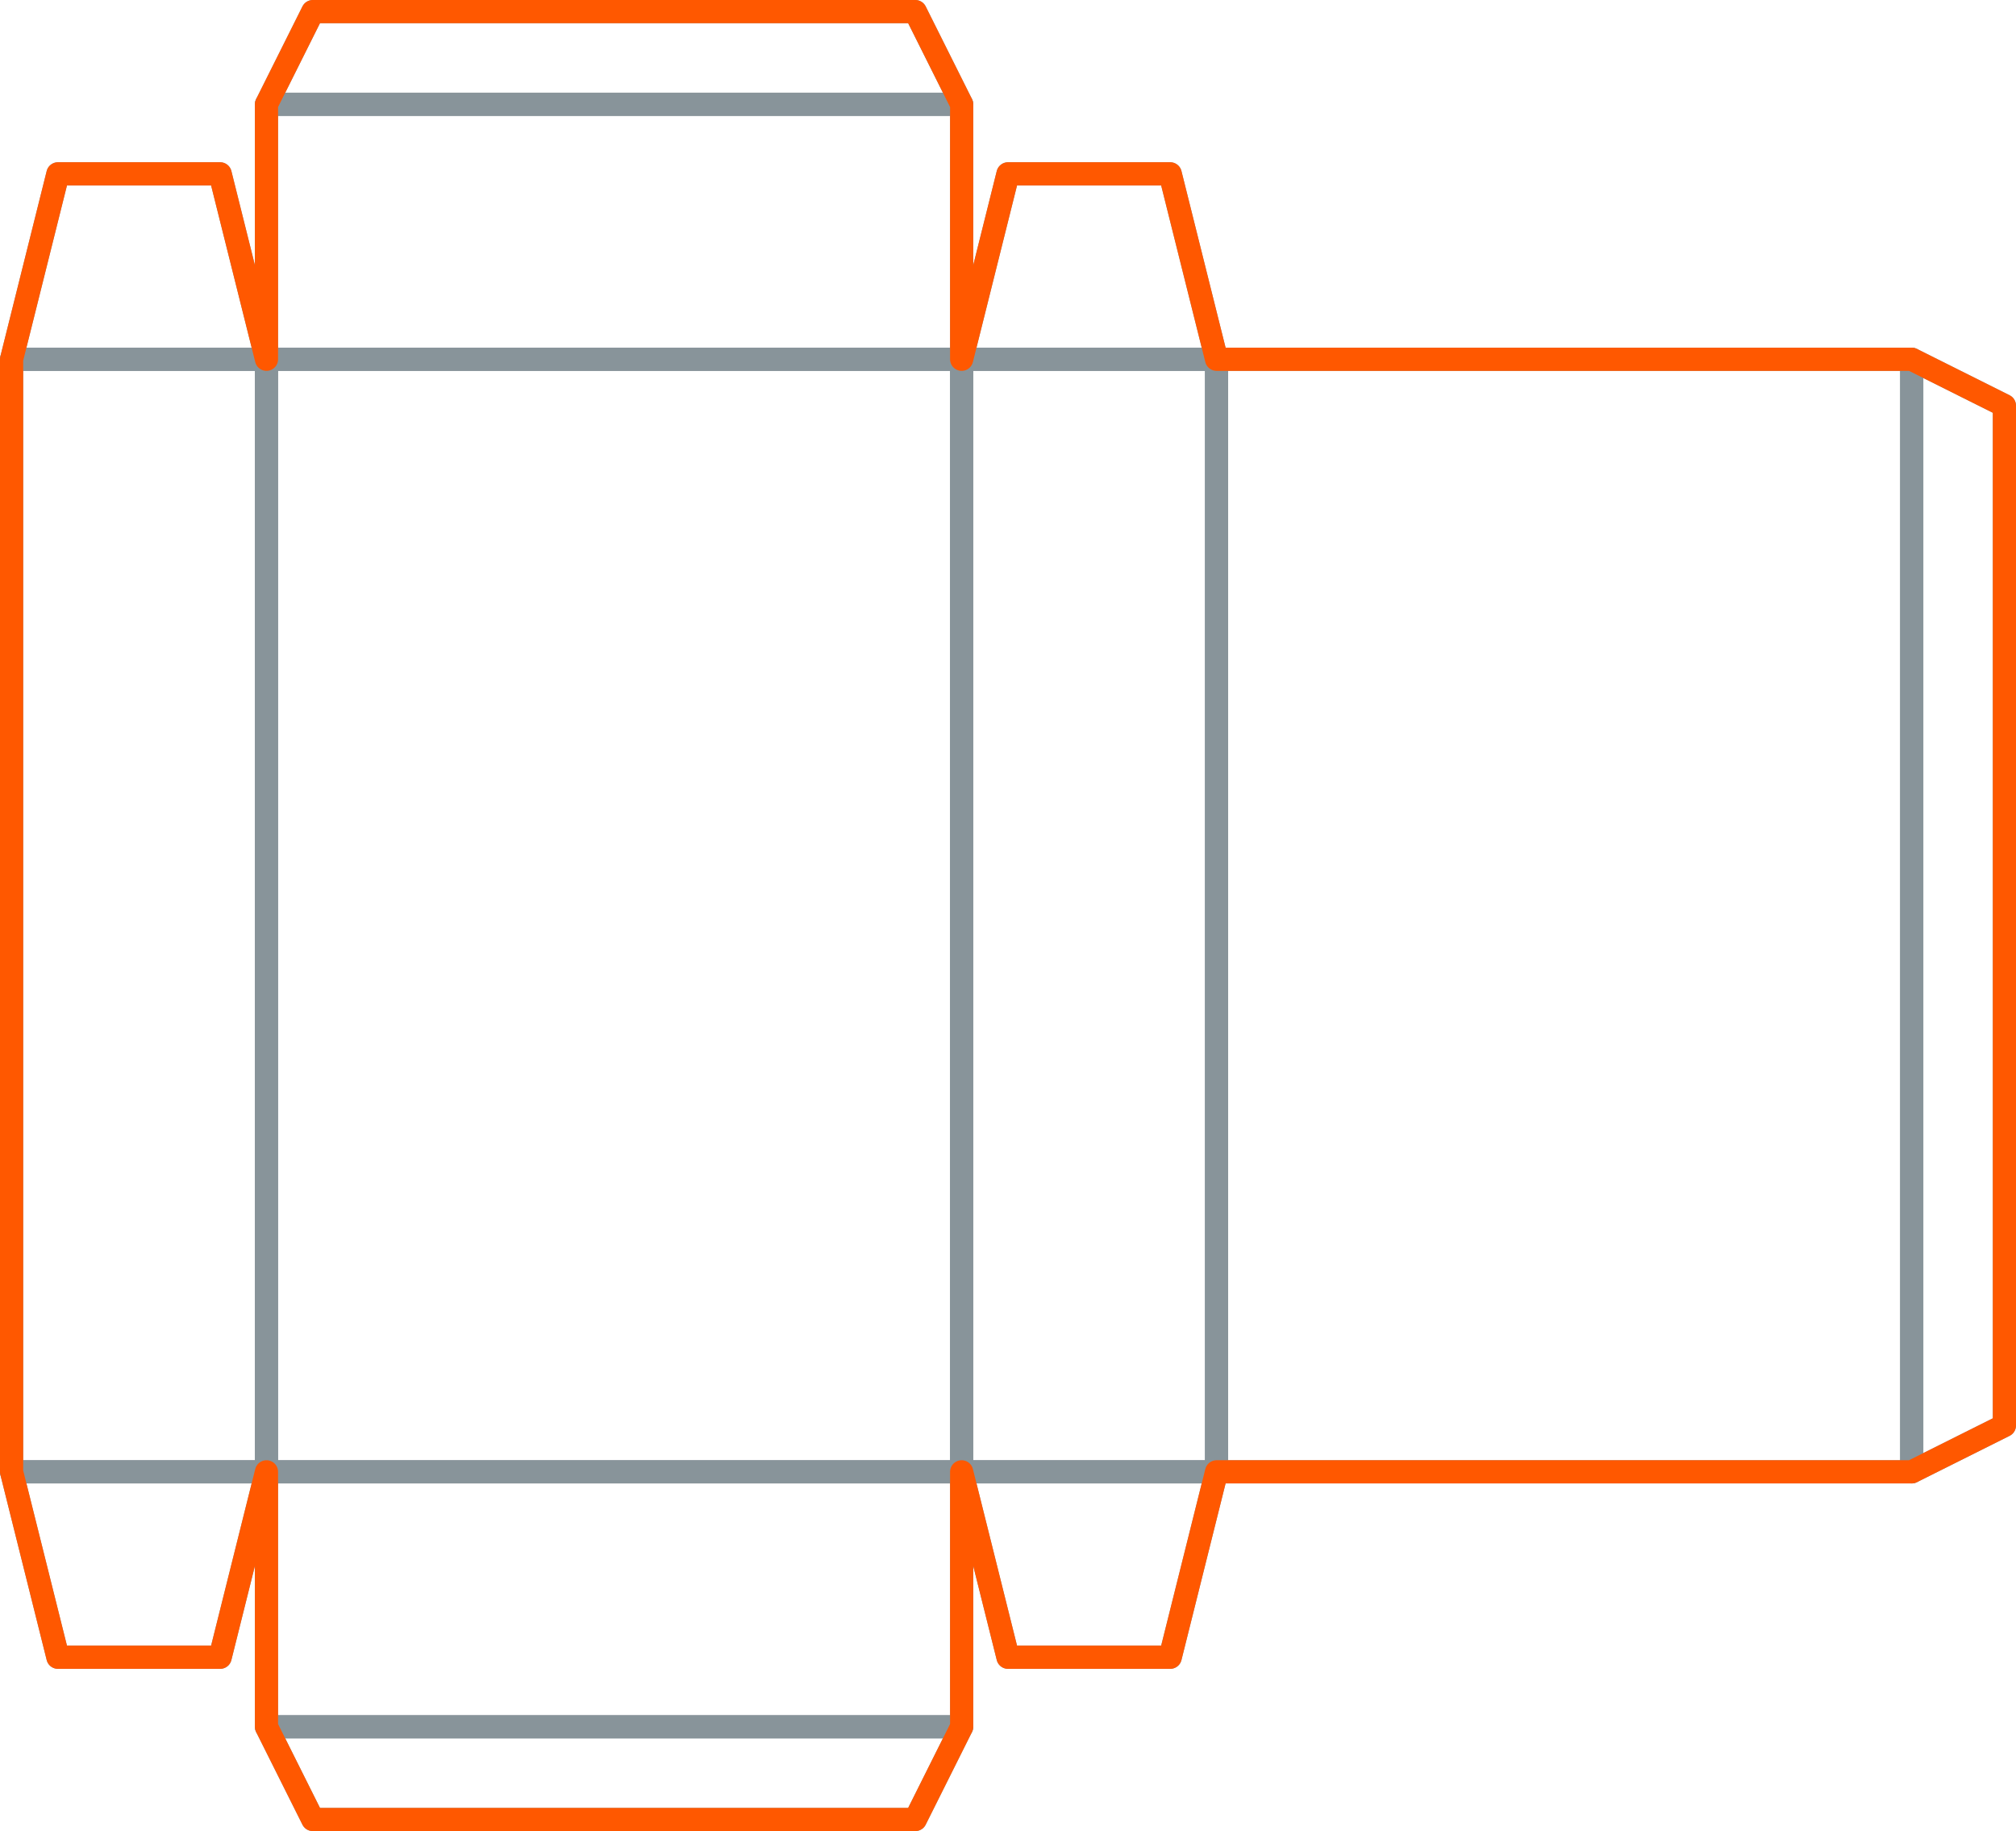
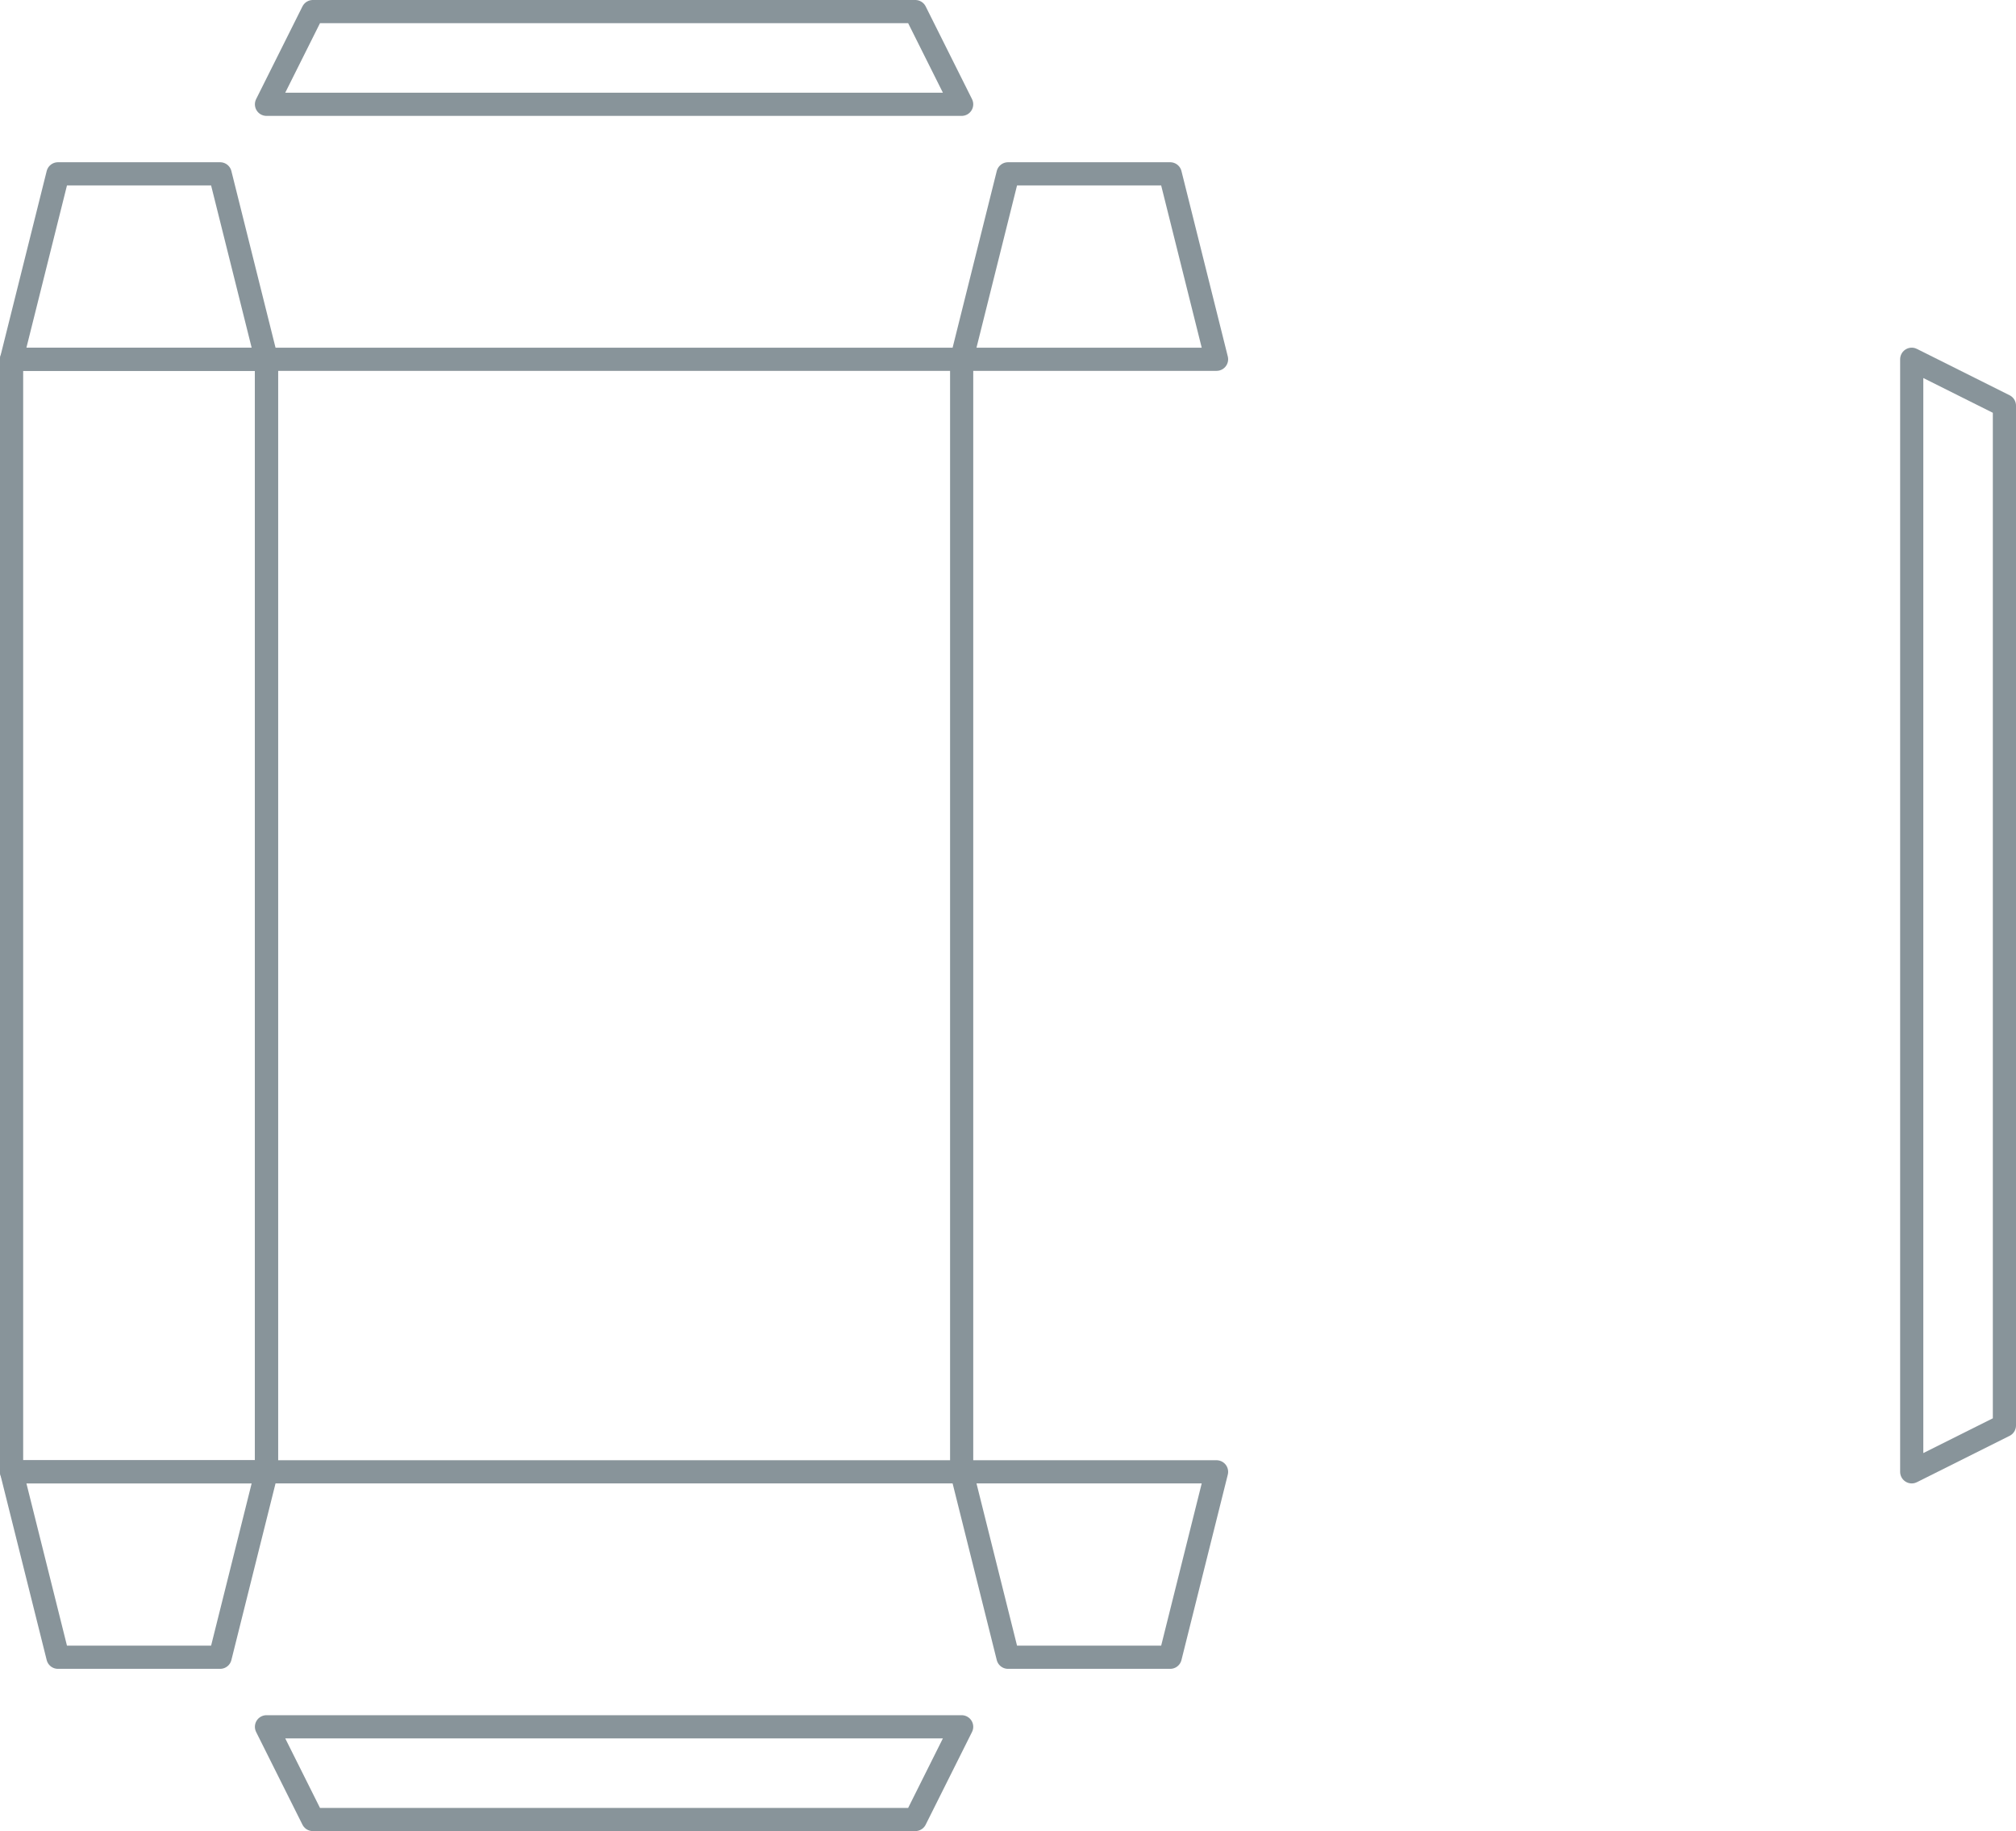
<svg xmlns="http://www.w3.org/2000/svg" id="Ebene_1" data-name="Ebene 1" width="87" height="79" viewBox="0 0 87 79">
  <defs>
    <style>.cls-1,.cls-2{fill:none;stroke-linecap:round;stroke-linejoin:round;}.cls-1{stroke:#88949a;}.cls-2{stroke:#ff5800;}</style>
  </defs>
  <title>_</title>
  <rect class="cls-1" x="11.5" y="15.5" width="30" height="48" />
-   <rect class="cls-1" x="52.5" y="15.5" width="30" height="48" />
-   <rect class="cls-1" x="41.5" y="15.5" width="11" height="48" />
  <rect class="cls-1" x="0.5" y="15.5" width="11" height="48" />
-   <rect class="cls-1" x="11.5" y="4.5" width="30" height="11" />
  <polygon class="cls-1" points="41.5 15.5 43.5 7.5 50.5 7.5 52.5 15.5 41.5 15.5" />
  <polygon class="cls-1" points="0.5 15.5 2.5 7.5 9.5 7.5 11.5 15.5 0.5 15.5" />
  <polygon class="cls-1" points="11.5 63.5 9.5 71.5 2.5 71.5 0.5 63.5 11.5 63.5" />
  <polygon class="cls-1" points="52.5 63.5 50.5 71.5 43.5 71.5 41.5 63.5 52.5 63.5" />
  <polygon class="cls-1" points="11.5 4.5 13.5 0.5 39.5 0.5 41.5 4.5 11.5 4.5" />
  <polygon class="cls-1" points="82.5 15.5 86.5 17.5 86.5 61.5 82.5 63.5 82.5 15.5" />
  <polygon class="cls-1" points="41.5 74.5 39.5 78.5 13.5 78.5 11.5 74.5 41.5 74.5" />
-   <rect class="cls-1" x="11.5" y="63.5" width="30" height="11" />
-   <polygon class="cls-2" points="0.5 63.5 0.5 15.5 2.5 7.5 9.5 7.5 11.5 15.5 11.5 4.5 13.5 0.5 39.5 0.5 41.5 4.5 41.5 15.5 43.5 7.5 50.5 7.5 52.5 15.5 82.5 15.5 86.5 17.5 86.5 61.5 82.5 63.5 52.5 63.5 50.5 71.5 43.5 71.5 41.5 63.5 41.5 74.5 39.5 78.5 13.5 78.5 11.5 74.5 11.5 63.5 9.5 71.5 2.5 71.5 0.5 63.5" />
</svg>